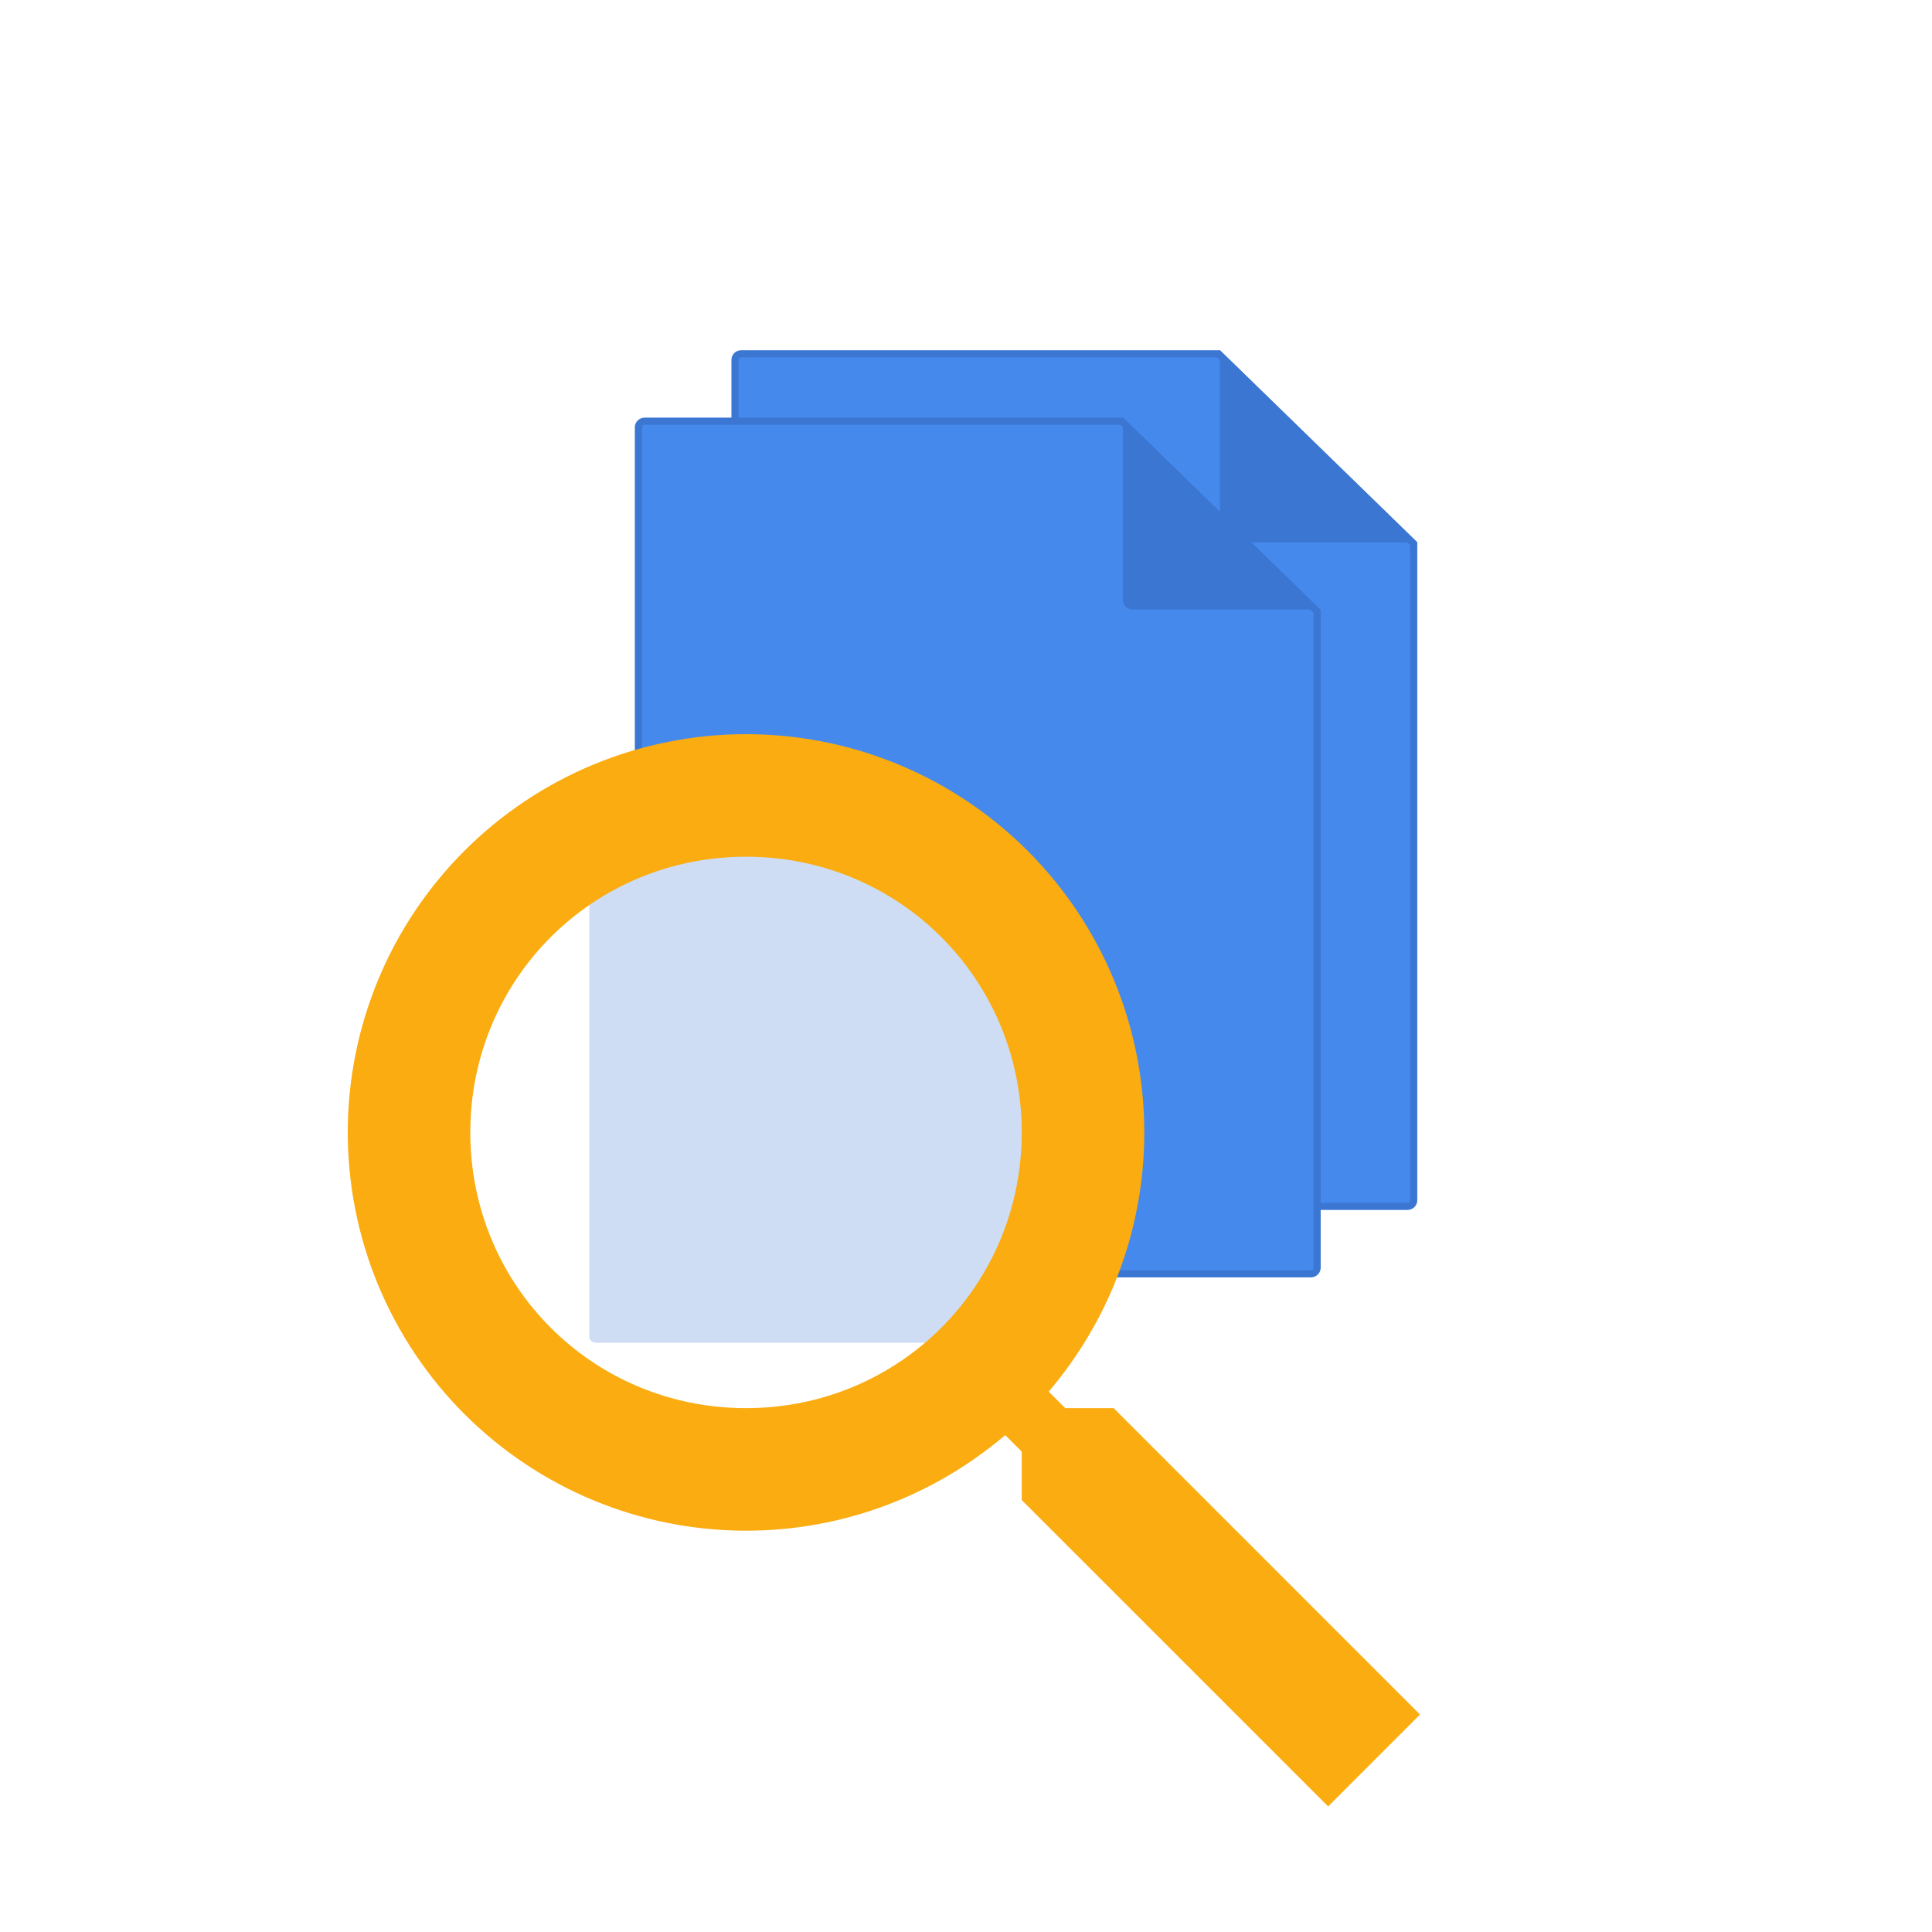
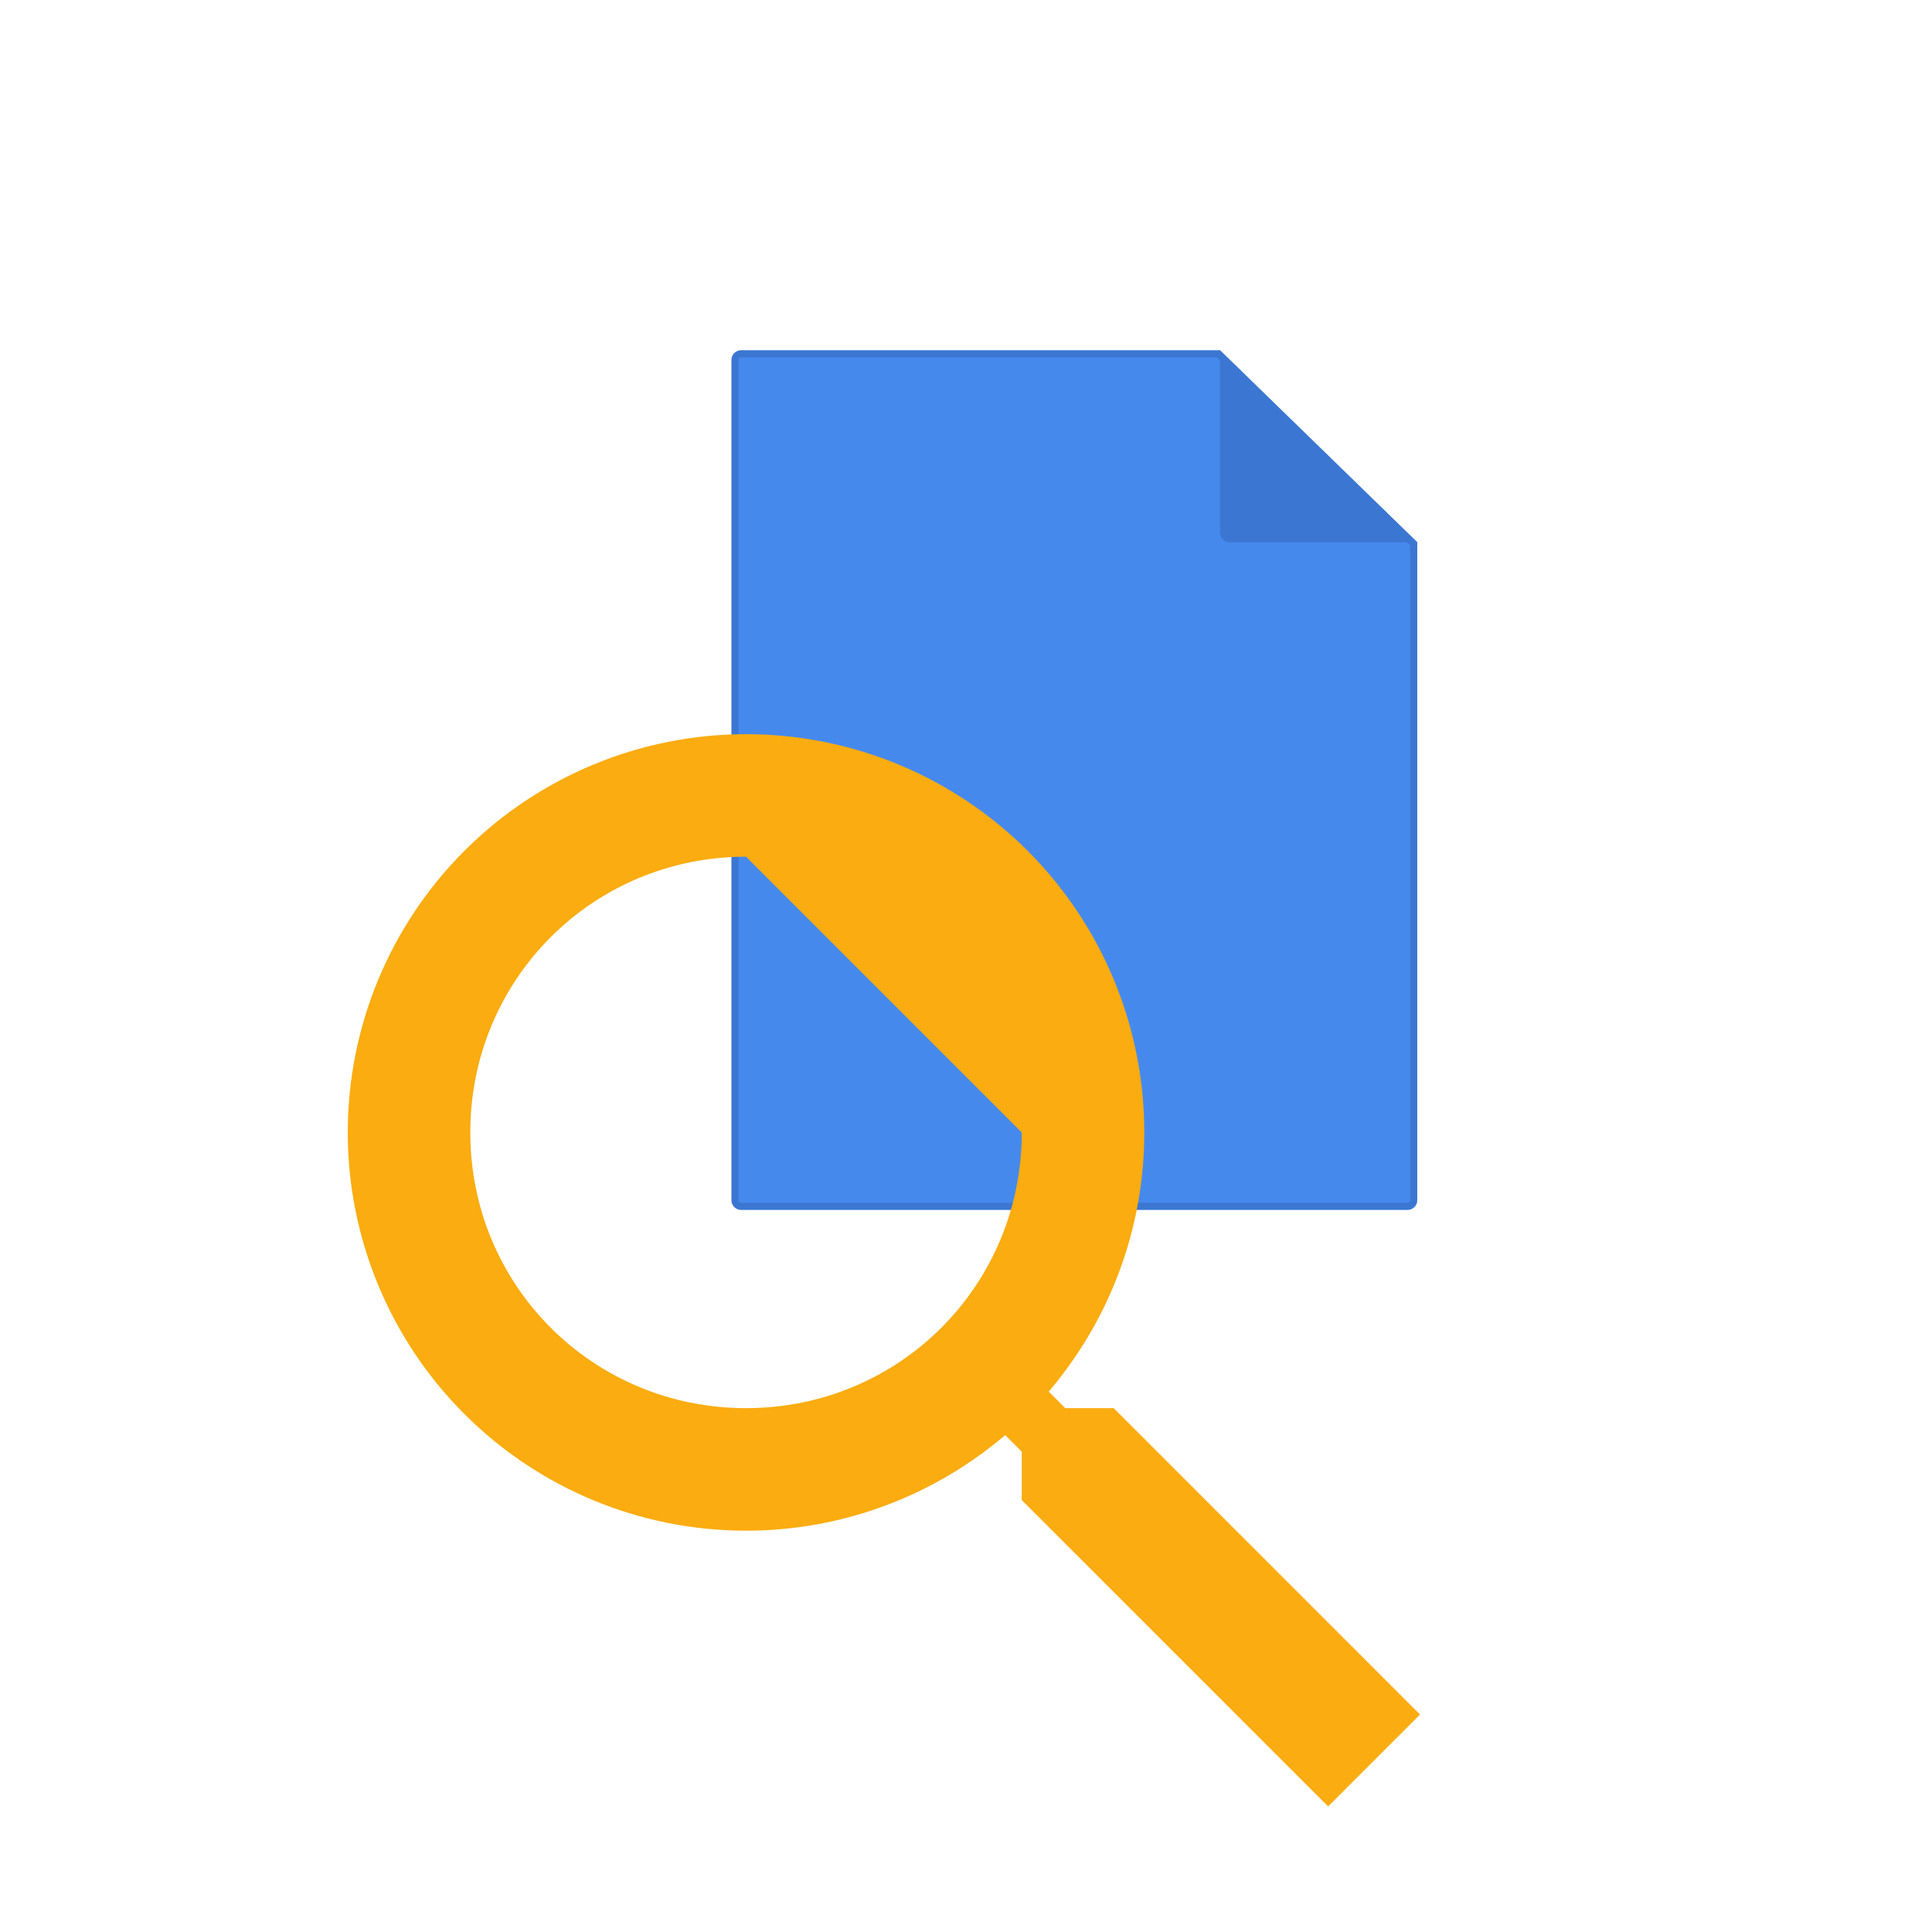
<svg xmlns="http://www.w3.org/2000/svg" width="200" height="200" viewBox="0 0 200 200" fill="none">
  <path d="M76.087 37.248C76.087 36.912 76.369 36.624 76.738 36.624H126.134L146.346 56.298V124.259C146.346 124.594 146.064 124.883 145.695 124.883H76.738C76.369 124.883 76.087 124.594 76.087 124.259V37.248Z" fill="#4689ED" stroke="#3B77D2" stroke-width="0.741" />
  <path d="M126.285 55.147V36.253L146.717 56.142H127.306C126.743 56.142 126.285 55.697 126.285 55.147Z" fill="#3B77D2" />
-   <path d="M66.087 44.228C66.087 43.893 66.369 43.604 66.738 43.604H116.134L136.347 63.279V131.24C136.347 131.575 136.064 131.864 135.695 131.864H66.738C66.369 131.864 66.087 131.575 66.087 131.24V44.228Z" fill="#4689ED" stroke="#3B77D2" stroke-width="0.741" />
-   <path d="M116.231 62.108V43.234L136.641 63.101H117.252C116.688 63.101 116.231 62.657 116.231 62.108Z" fill="#3B77D2" />
-   <path d="M61 83.626C61 83.28 61.309 83 61.691 83H95.187L109 95.514V138.374C109 138.72 108.691 139 108.309 139H61.691C61.309 139 61 138.72 61 138.374V83.626Z" fill="#CEDDF3" />
-   <path d="M77.229 76C88.163 76 98.65 80.344 106.382 88.076C114.113 95.807 118.457 106.294 118.457 117.229C118.457 127.441 114.715 136.828 108.562 144.059L110.275 145.771H115.286L147 177.486L137.486 187L105.771 155.286V150.275L104.059 148.562C96.828 154.715 87.441 158.457 77.229 158.457C66.294 158.457 55.807 154.113 48.076 146.382C40.344 138.65 36 128.163 36 117.229C36 106.294 40.344 95.807 48.076 88.076C55.807 80.344 66.294 76 77.229 76ZM77.229 88.686C61.371 88.686 48.686 101.371 48.686 117.229C48.686 133.086 61.371 145.771 77.229 145.771C93.086 145.771 105.771 133.086 105.771 117.229C105.771 101.371 93.086 88.686 77.229 88.686Z" fill="#FAAC10" />
+   <path d="M77.229 76C88.163 76 98.65 80.344 106.382 88.076C114.113 95.807 118.457 106.294 118.457 117.229C118.457 127.441 114.715 136.828 108.562 144.059L110.275 145.771H115.286L147 177.486L137.486 187L105.771 155.286V150.275L104.059 148.562C96.828 154.715 87.441 158.457 77.229 158.457C66.294 158.457 55.807 154.113 48.076 146.382C40.344 138.65 36 128.163 36 117.229C36 106.294 40.344 95.807 48.076 88.076C55.807 80.344 66.294 76 77.229 76ZM77.229 88.686C61.371 88.686 48.686 101.371 48.686 117.229C48.686 133.086 61.371 145.771 77.229 145.771C93.086 145.771 105.771 133.086 105.771 117.229Z" fill="#FAAC10" />
</svg>